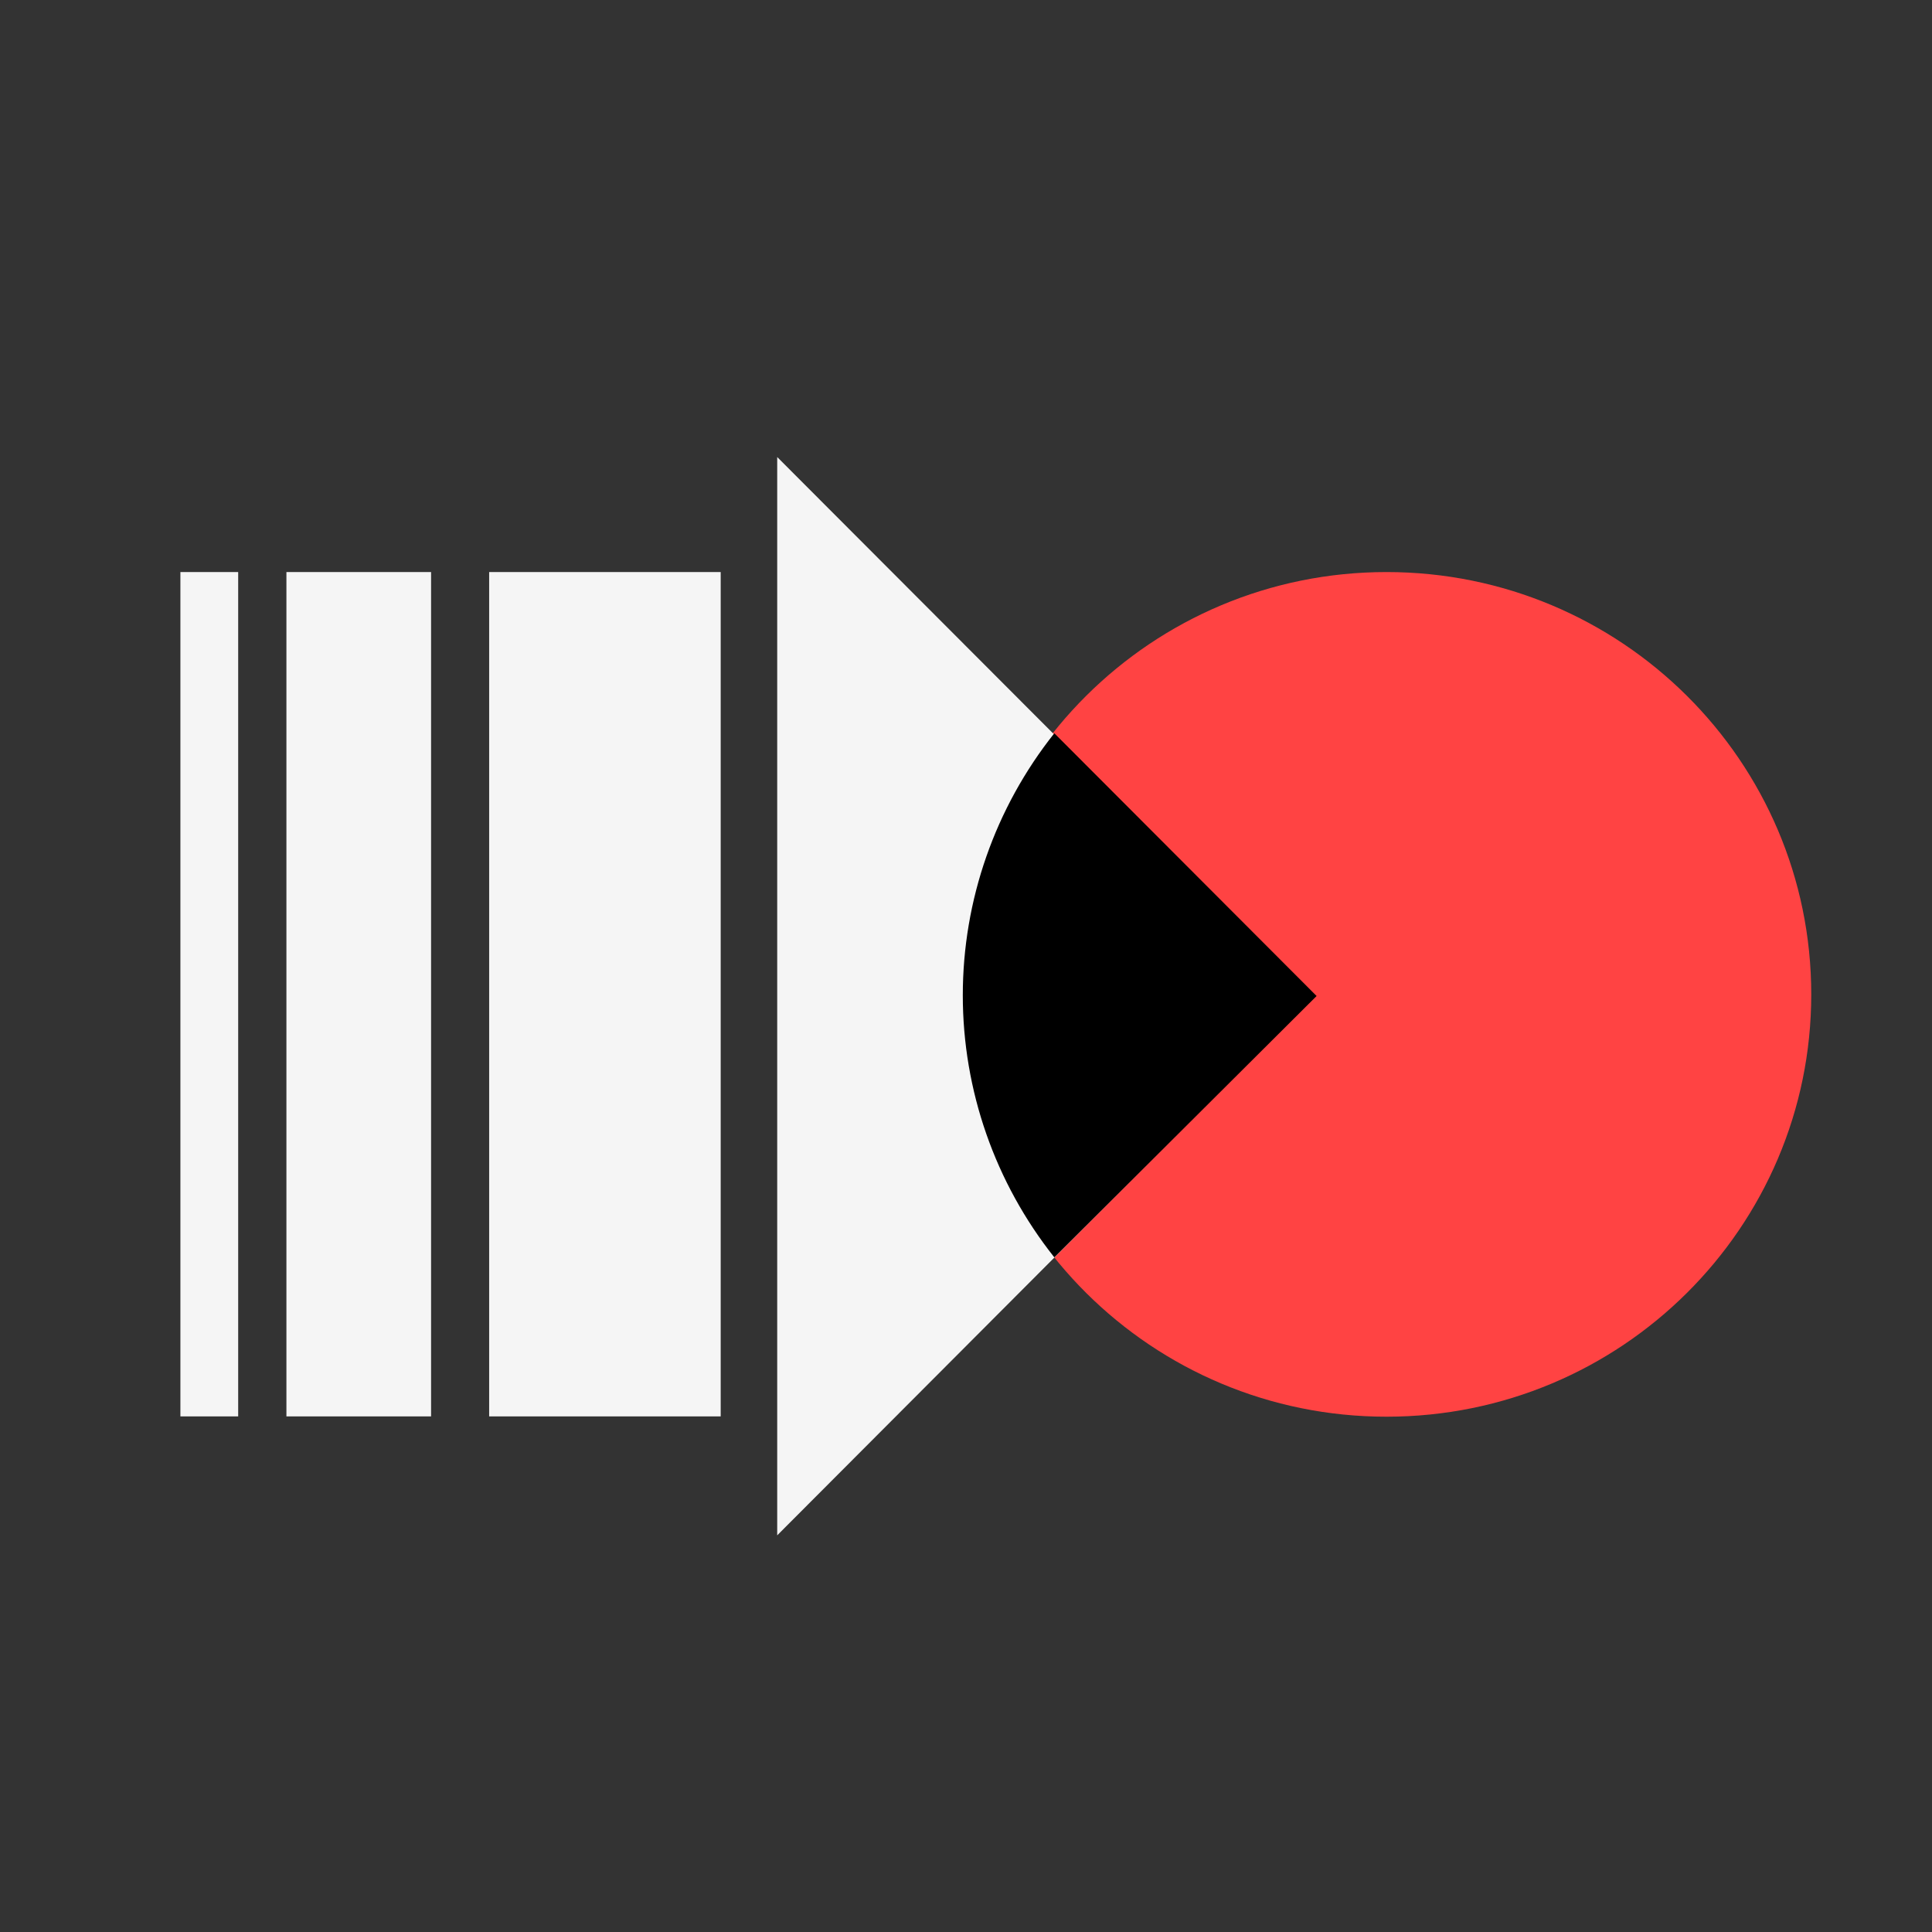
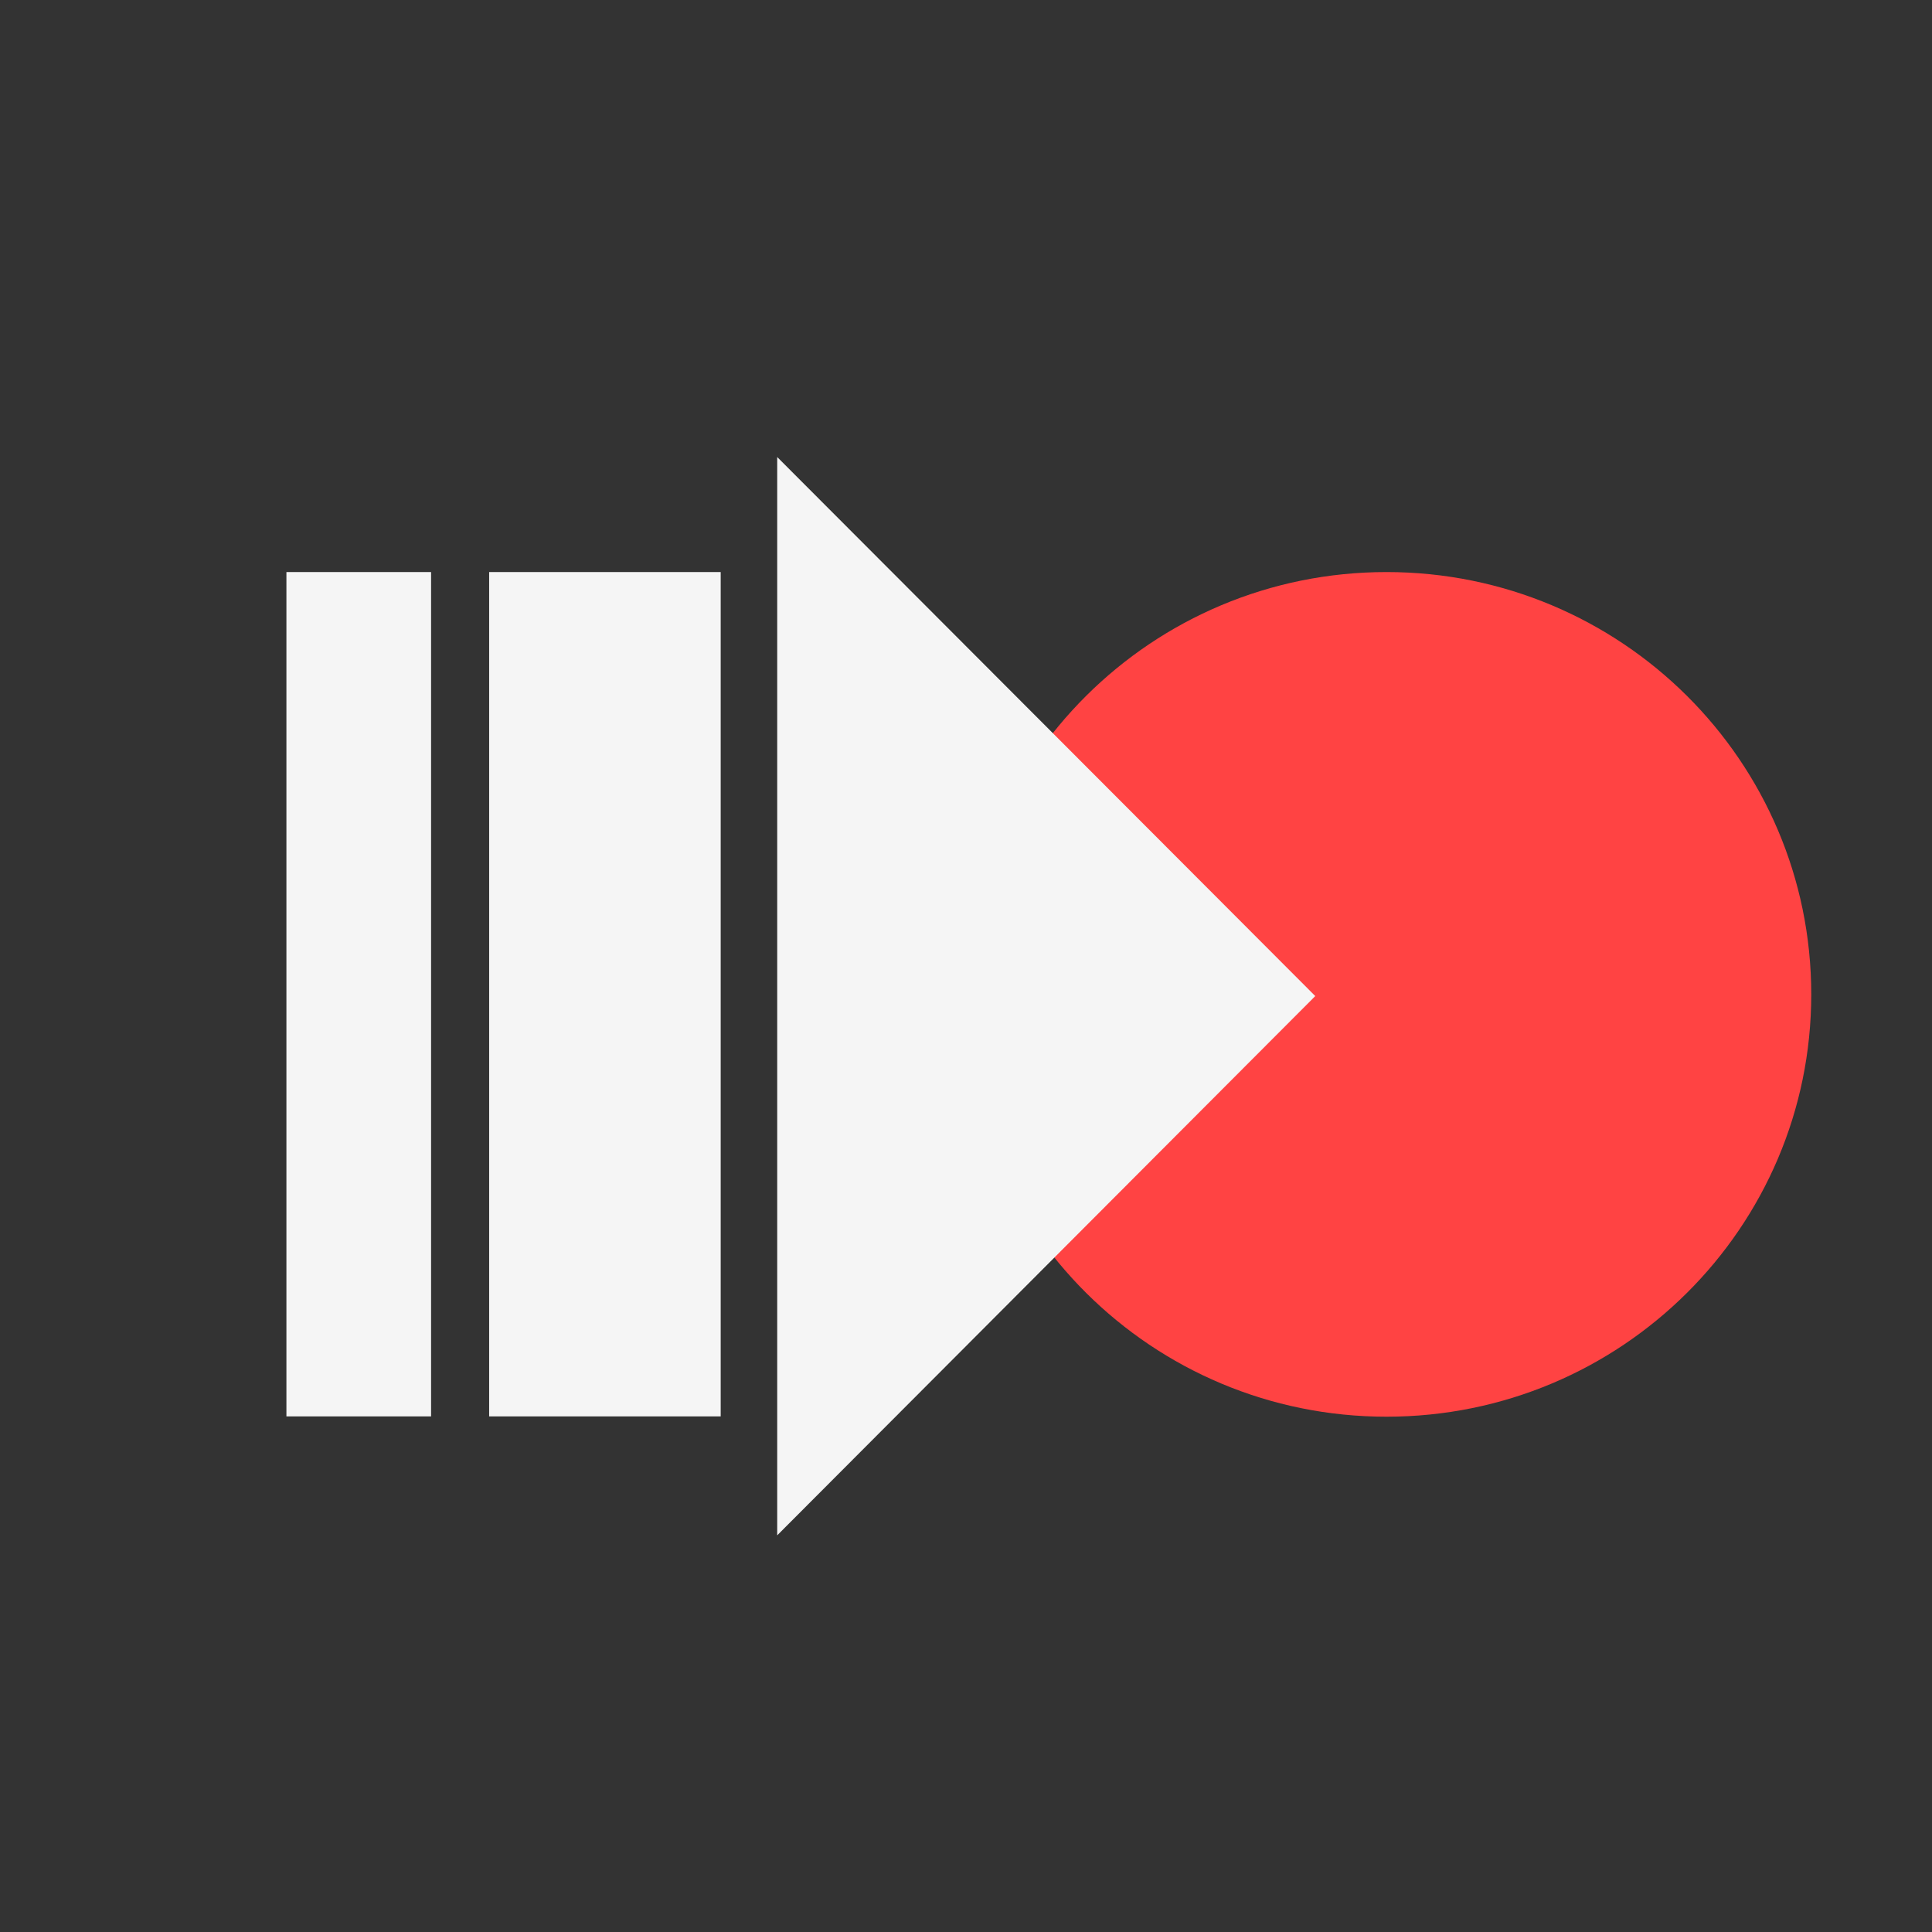
<svg xmlns="http://www.w3.org/2000/svg" width="32" height="32" viewBox="0 0 32 32" fill="none">
  <rect x="0" y="0" width="32" height="32" fill="#333333" stroke="none" />
-   <path d="M3.945 9.475H2.988V23.46H3.945V9.475Z" fill="#F5F5F5" />
  <path d="M7.14 9.475H4.744V23.46H7.14V9.475Z" fill="#F5F5F5" />
  <path d="M11.937 9.475H8.102V23.46H11.937V9.475Z" fill="#F5F5F5" />
  <path d="M22.965 23.465C26.85 23.465 30 20.333 30 16.47C30 12.607 26.85 9.475 22.965 9.475C19.081 9.475 15.931 12.607 15.931 16.47C15.931 20.333 19.081 23.465 22.965 23.465Z" fill="#FF4343" />
  <path d="M21.785 16.498L12.873 25.43V7.57L21.785 16.498Z" fill="#F5F5F5" />
-   <path fill-rule="evenodd" clip-rule="evenodd" d="M17.463 20.826C16.481 19.589 15.947 18.06 15.947 16.485C15.947 14.91 16.481 13.381 17.463 12.145L21.807 16.497L17.463 20.826Z" fill="black" />
</svg>